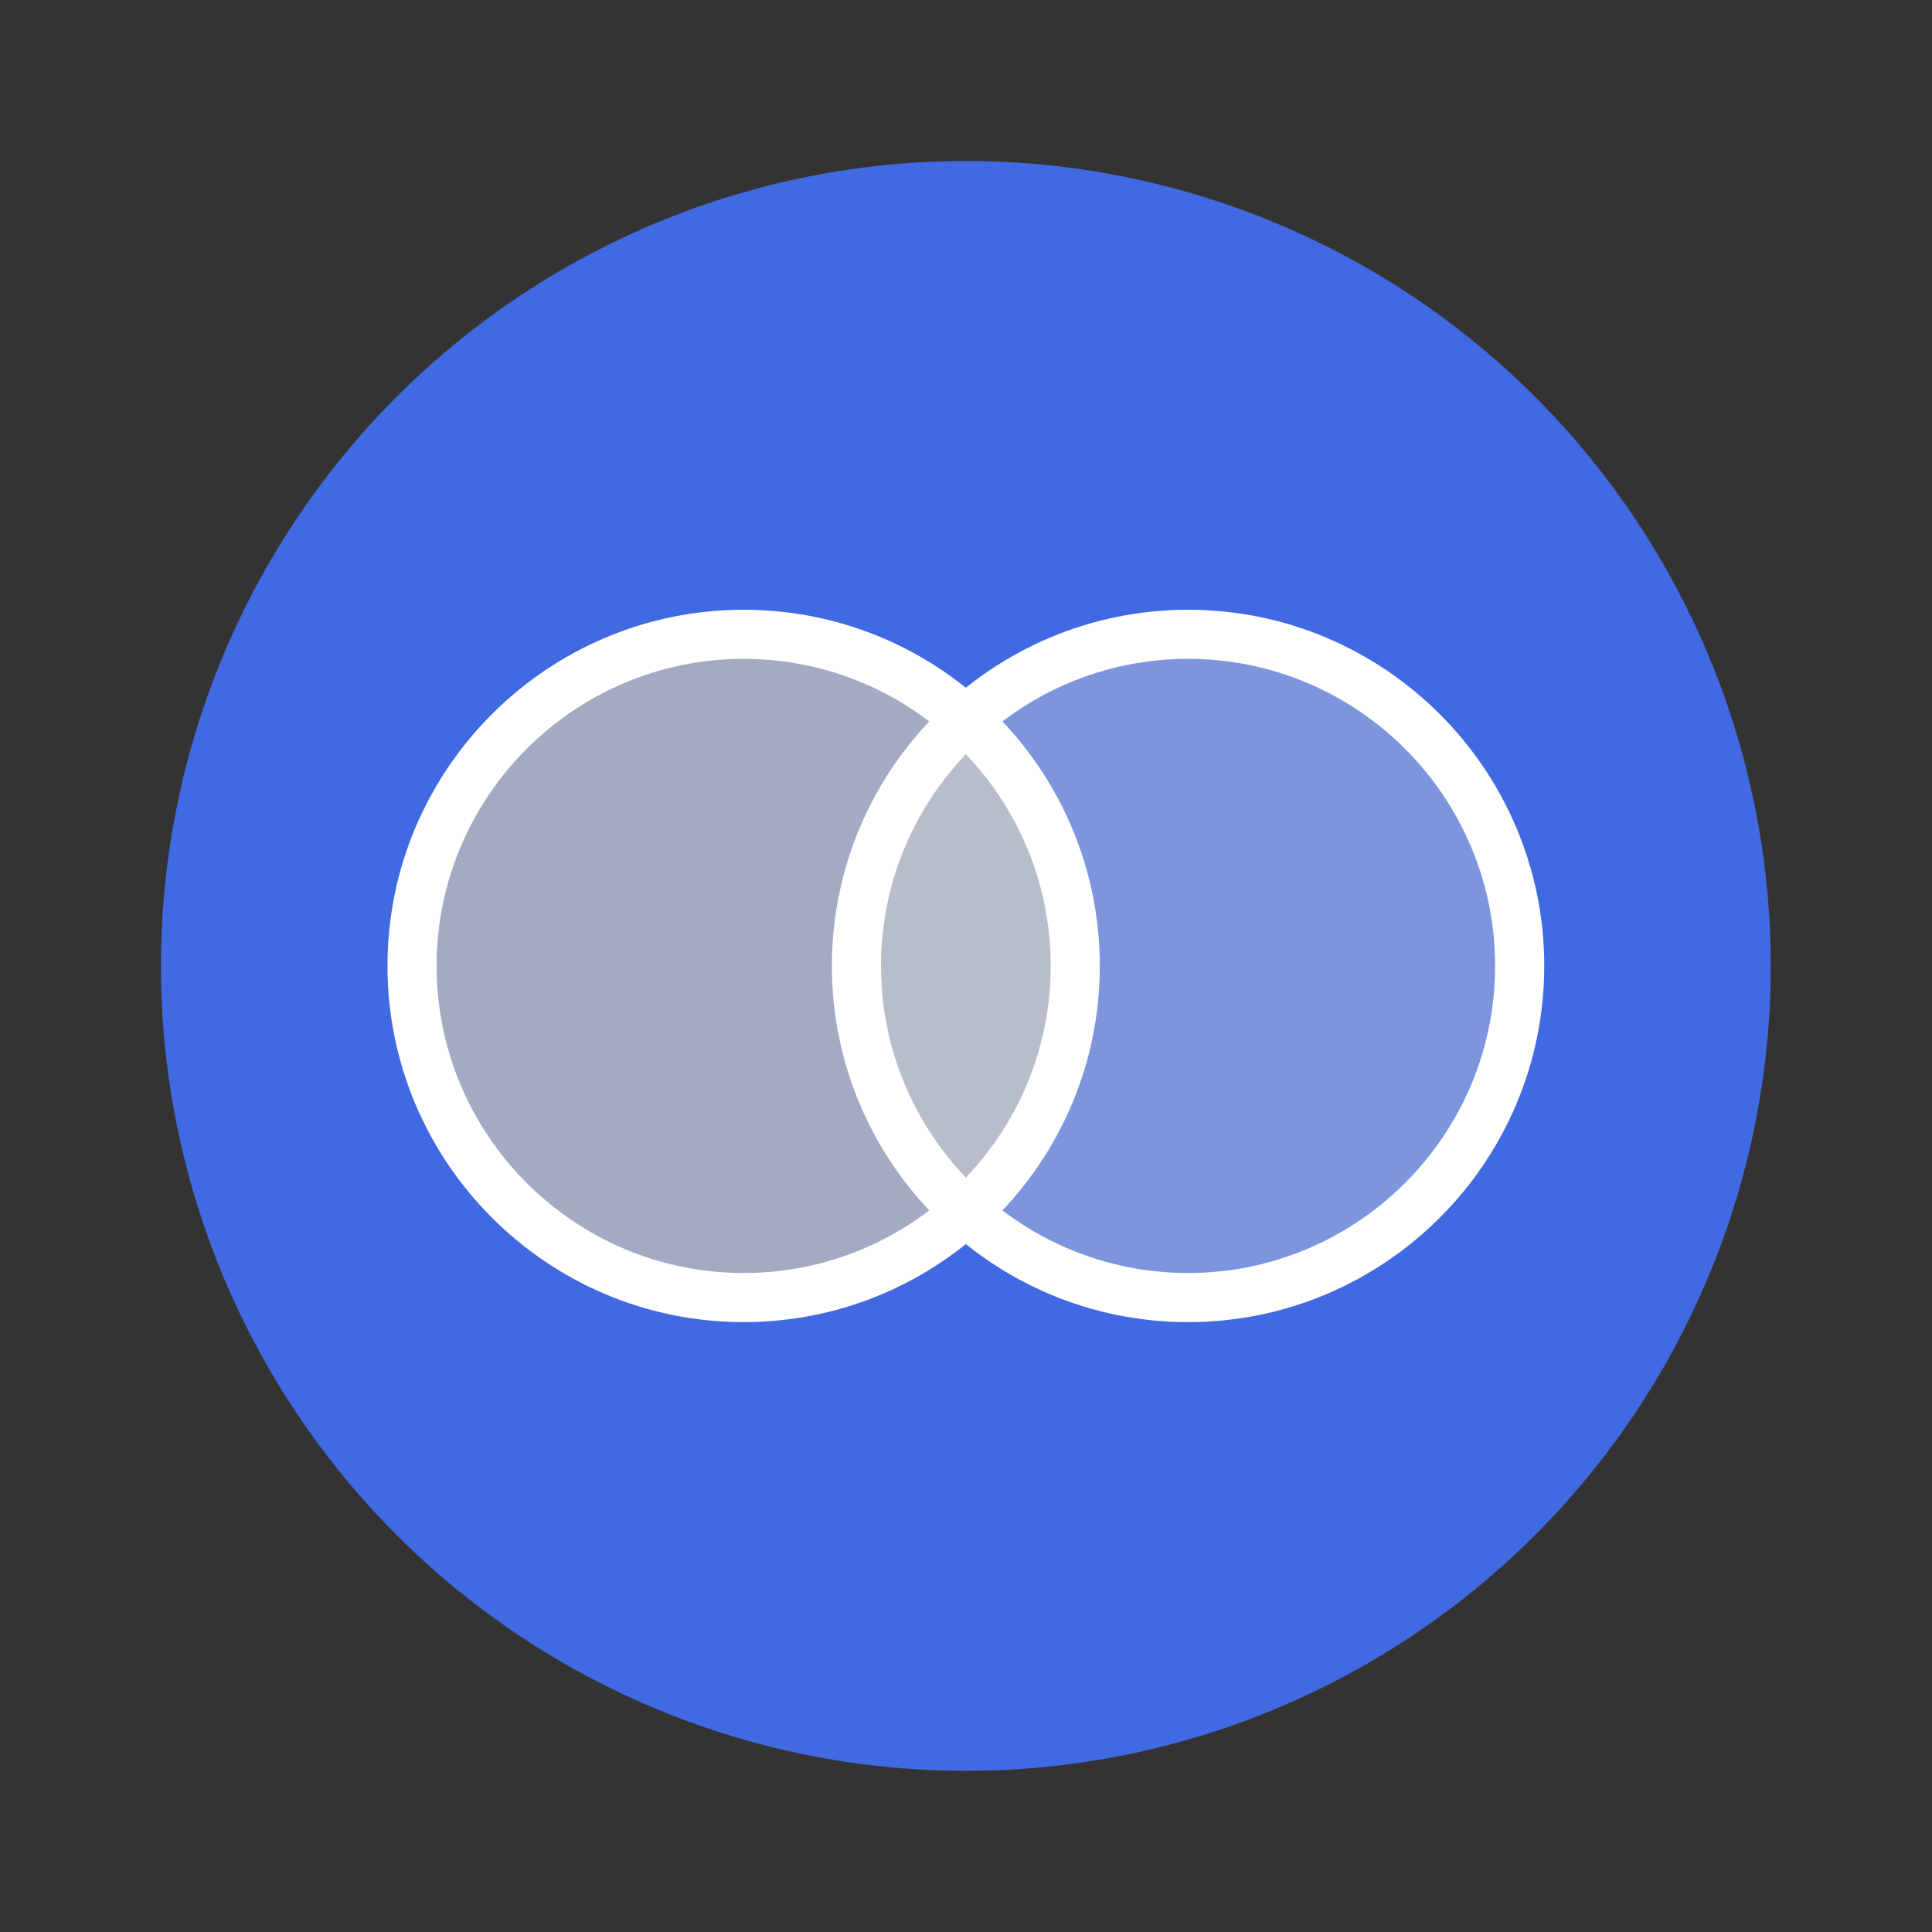
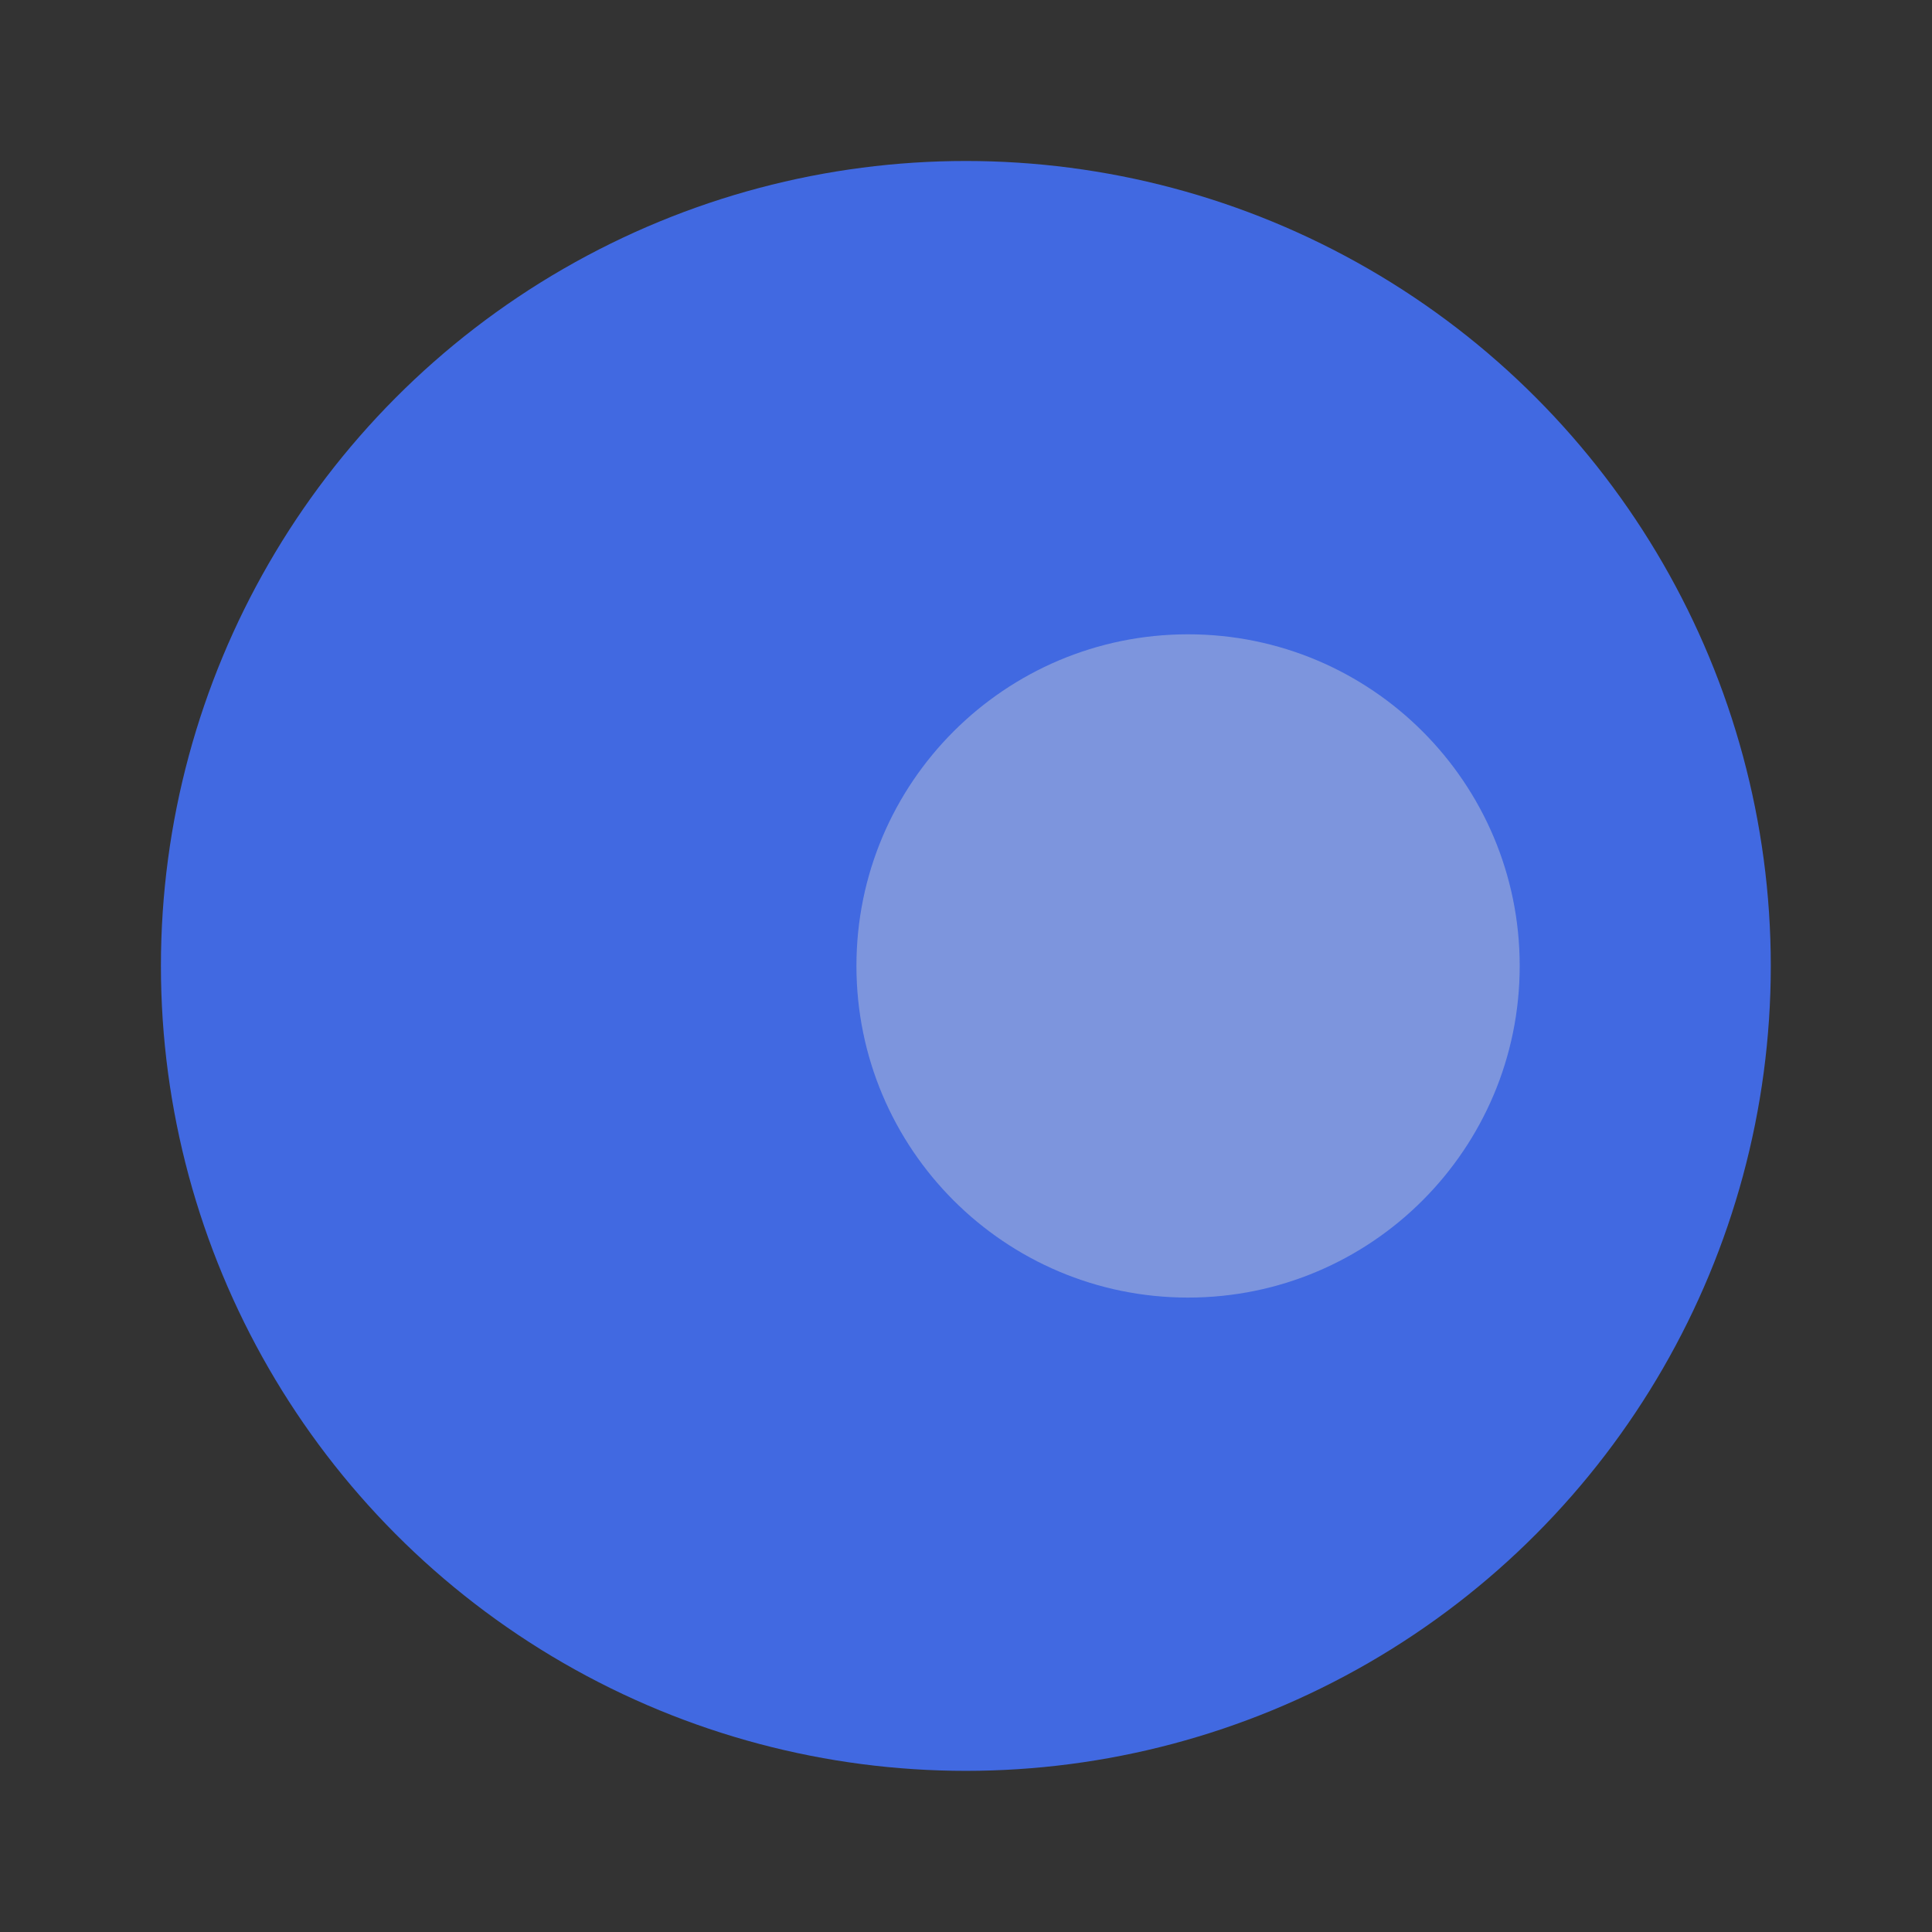
<svg xmlns="http://www.w3.org/2000/svg" version="1.1" id="Capa_1" x="0px" y="0px" width="120px" height="120px" viewBox="0 0 120 120" enable-background="new 0 0 120 120" xml:space="preserve">
  <rect x="0" y="0" width="120" height="120" fill="#333333" stroke="none" />
  <g>
    <circle fill="#4169E1" cx="59.991" cy="59.995" r="49.996" />
  </g>
  <g>
    <g opacity="0.8">
-       <path fill="#BCBCBC" d="M66.786,59.993c0,11.377-9.221,20.602-20.595,20.602c-11.378,0-20.598-9.225-20.598-20.602    c0-11.373,9.22-20.595,20.598-20.595C57.565,39.398,66.786,48.62,66.786,59.993z" />
-     </g>
+       </g>
    <g opacity="0.4">
      <path fill="#D8D8D8" d="M94.391,59.993c0,11.377-9.223,20.602-20.598,20.602c-11.375,0-20.598-9.225-20.598-20.602    c0-11.373,9.223-20.595,20.598-20.595C85.168,39.398,94.391,48.62,94.391,59.993z" />
    </g>
    <g>
-       <path fill="#FFFFFF" d="M46.191,82.12c-12.199,0-22.124-9.926-22.124-22.127c0-12.197,9.925-22.12,22.124-22.12    c12.197,0,22.12,9.923,22.12,22.12C68.312,72.194,58.389,82.12,46.191,82.12z M46.191,40.922    c-10.517,0-19.073,8.556-19.073,19.071c0,10.519,8.556,19.076,19.073,19.076c10.515,0,19.069-8.558,19.069-19.076    C65.261,49.478,56.706,40.922,46.191,40.922z" />
-     </g>
+       </g>
    <g>
-       <path fill="#FFFFFF" d="M73.793,82.12c-12.199,0-22.124-9.926-22.124-22.127c0-12.197,9.924-22.12,22.124-22.12    c12.198,0,22.123,9.923,22.123,22.12C95.917,72.194,85.992,82.12,73.793,82.12z M73.793,40.922    c-10.517,0-19.073,8.556-19.073,19.071c0,10.519,8.556,19.076,19.073,19.076c10.516,0,19.072-8.558,19.072-19.076    C92.866,49.478,84.31,40.922,73.793,40.922z" />
-     </g>
+       </g>
  </g>
</svg>